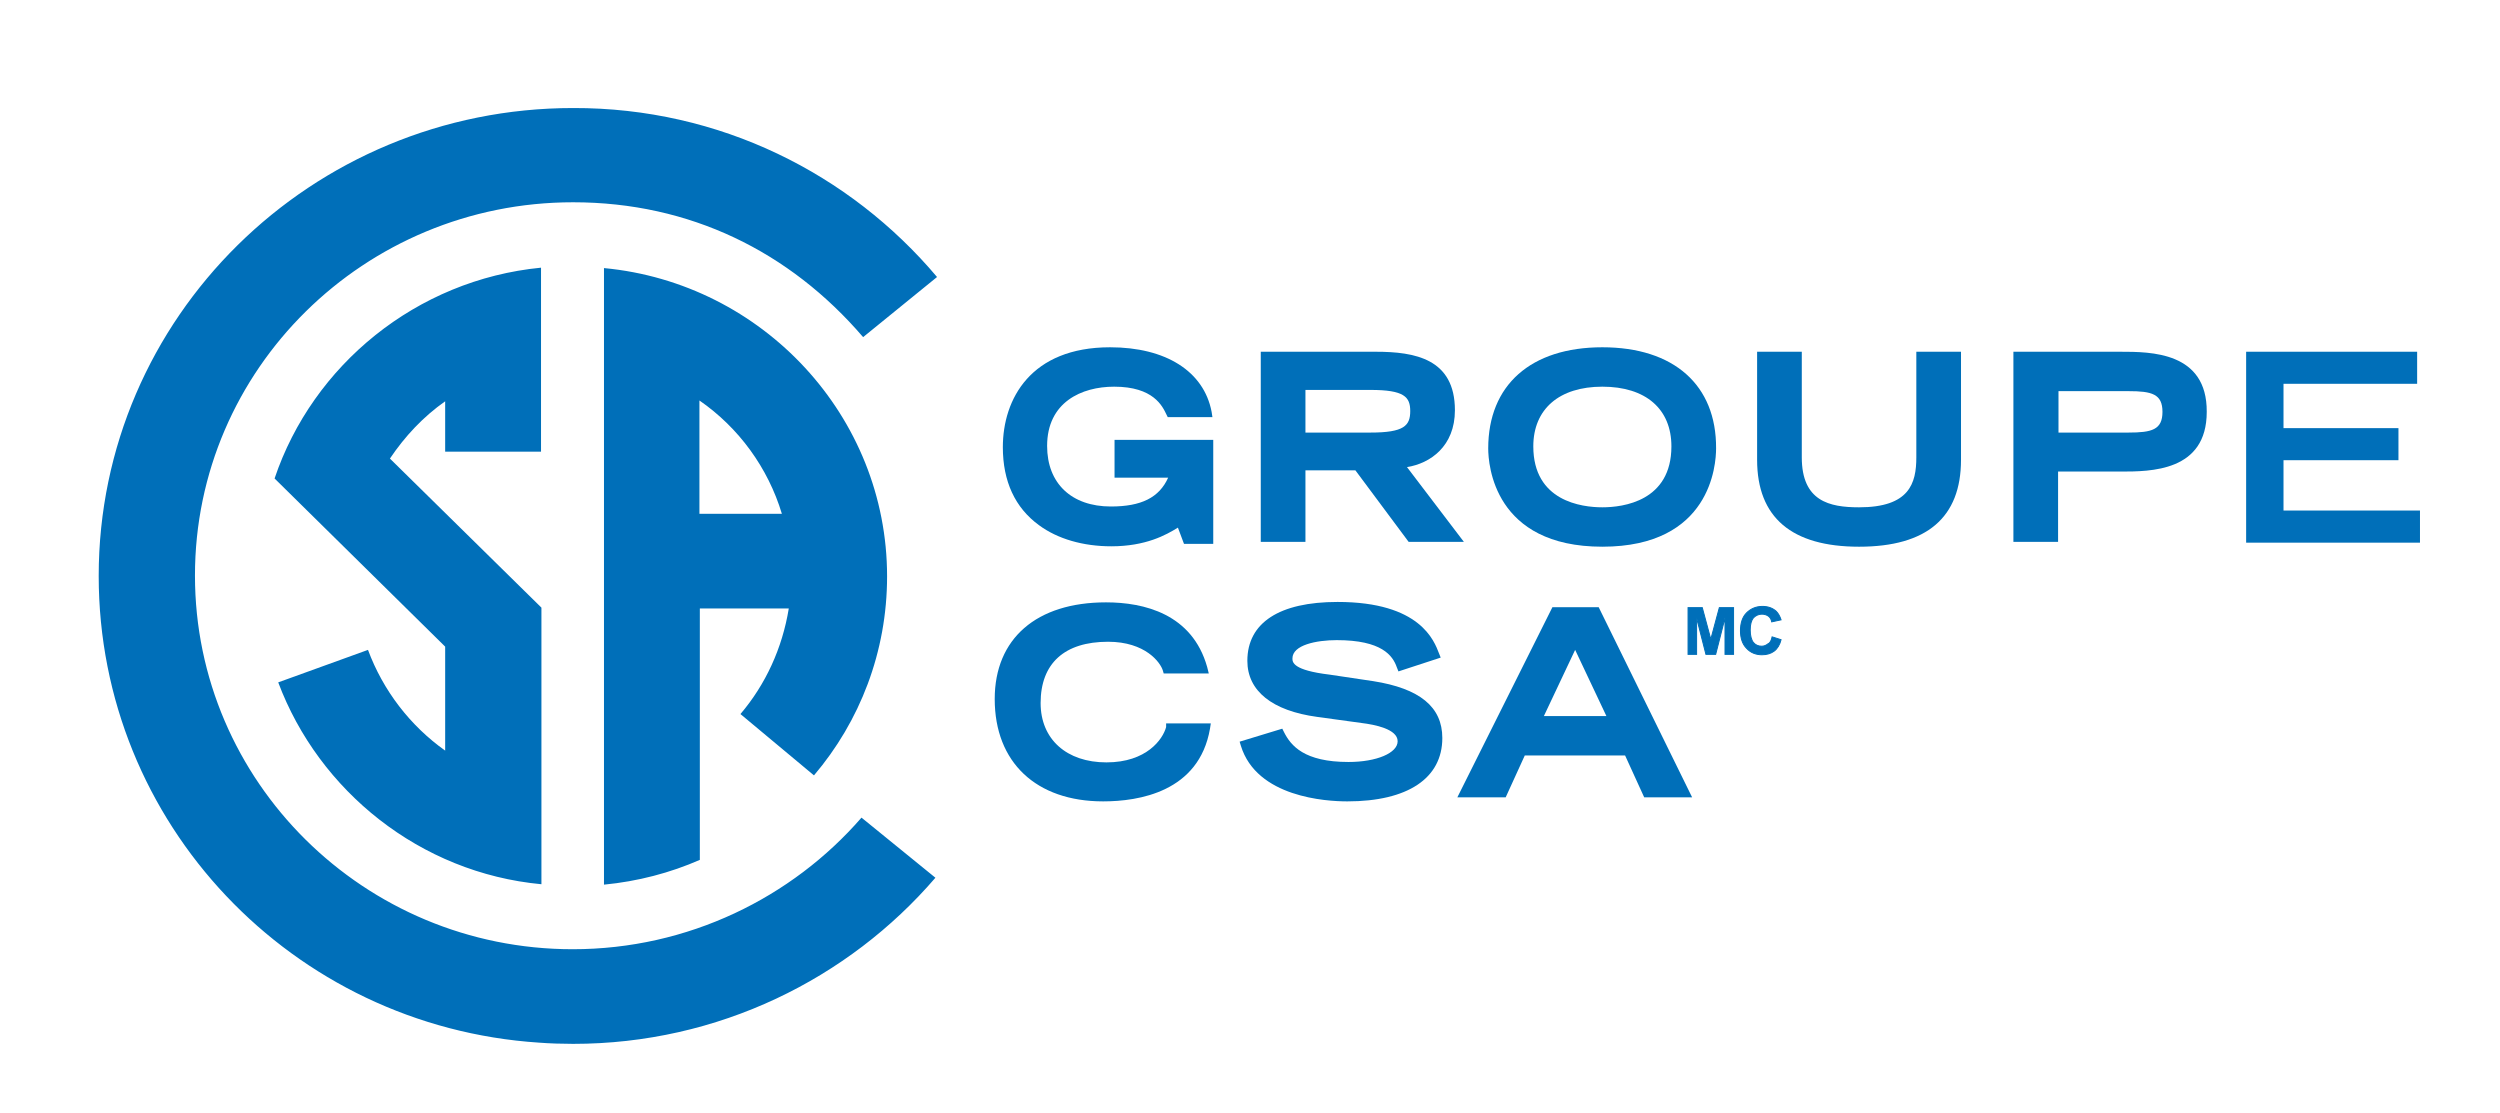
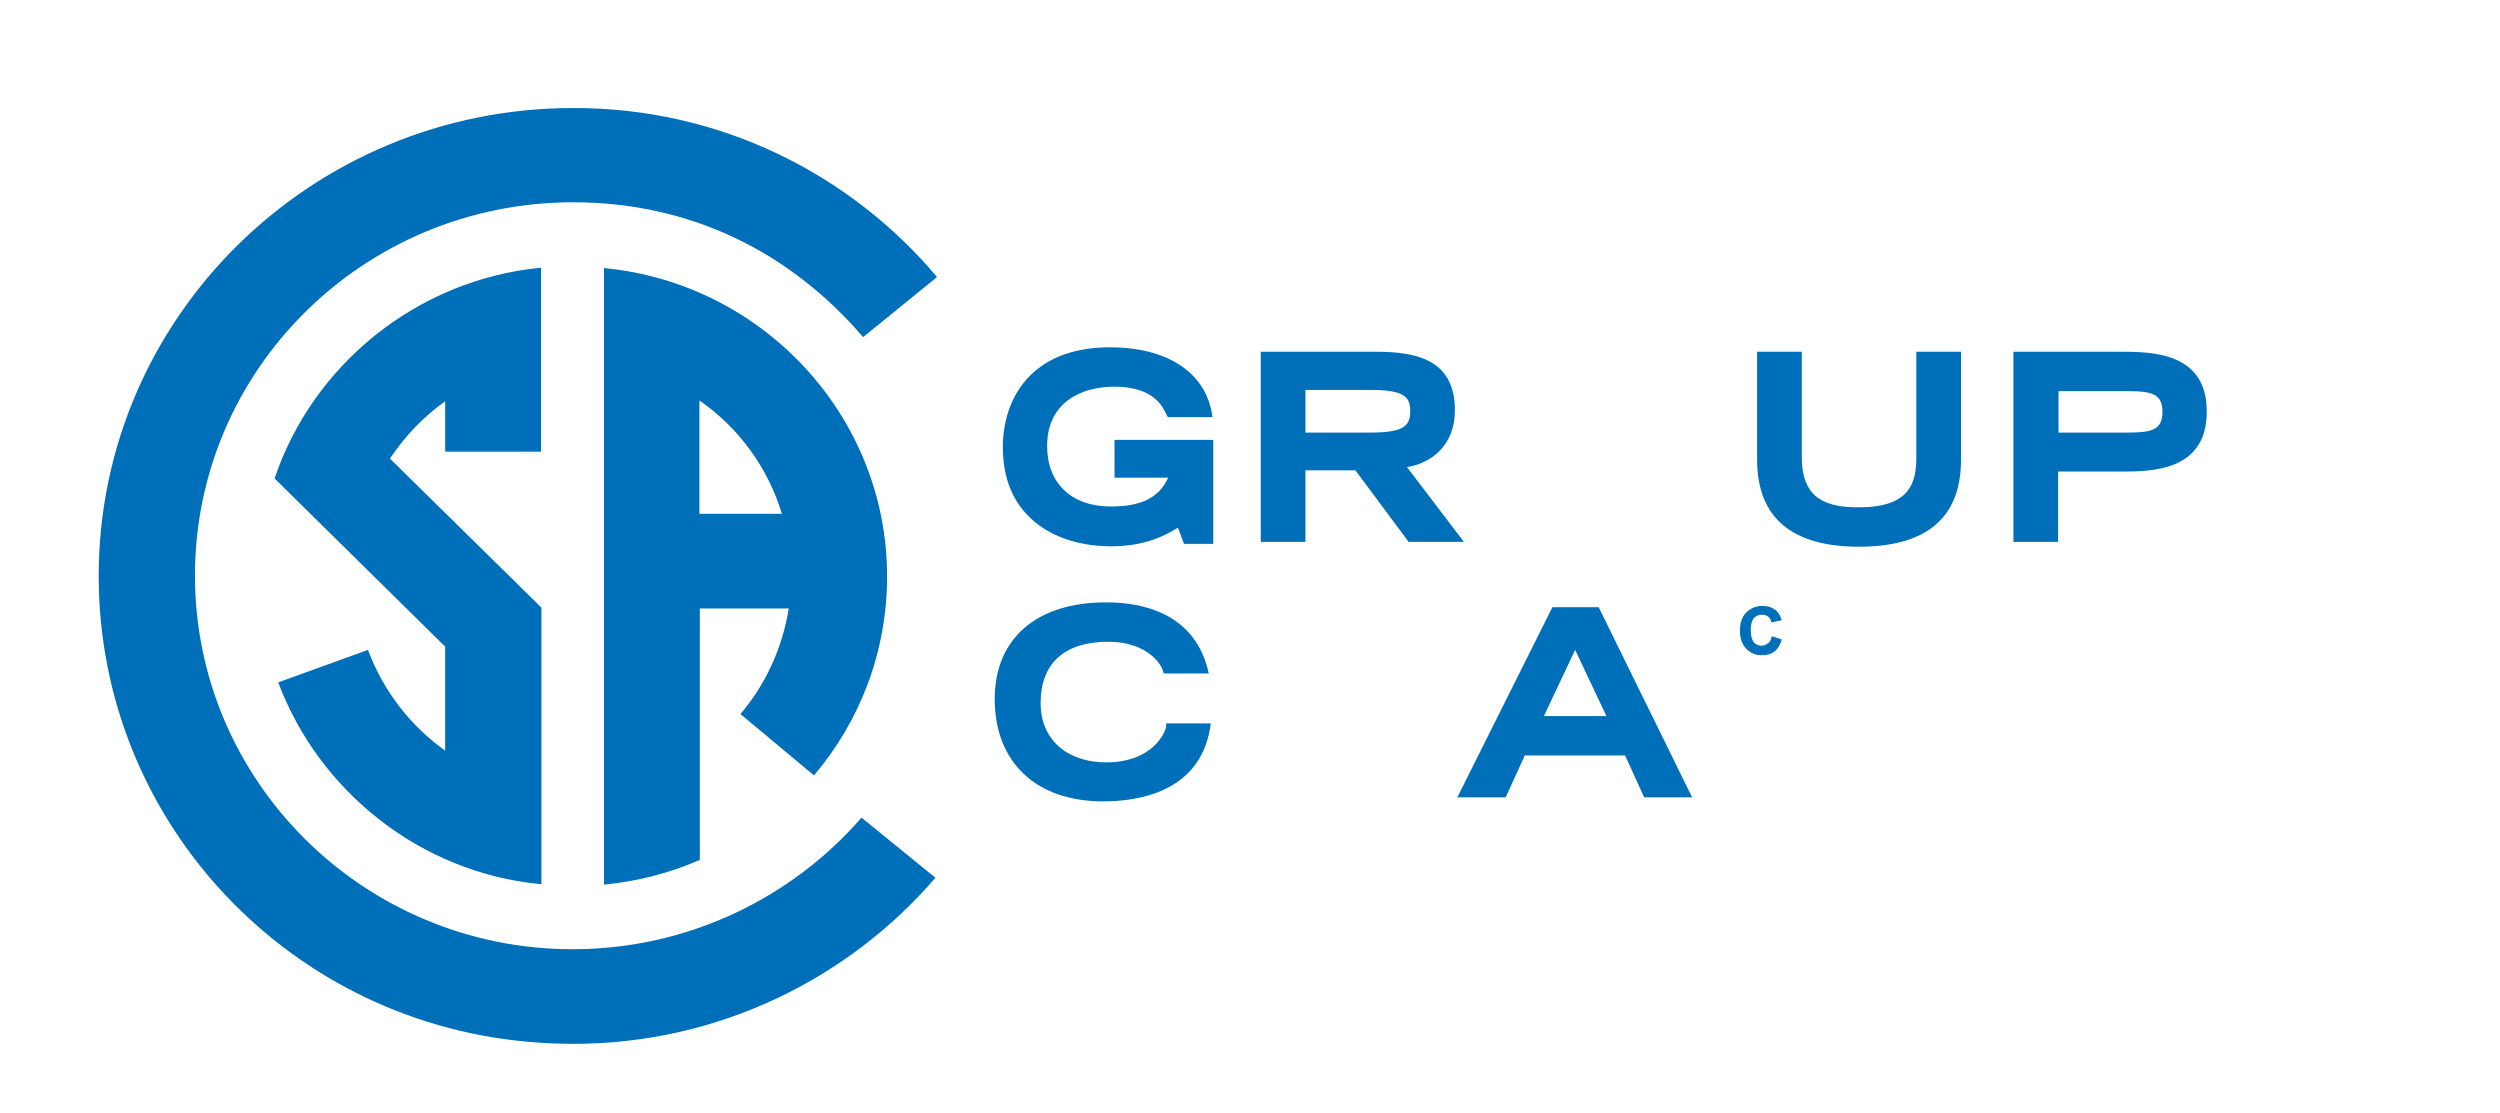
<svg xmlns="http://www.w3.org/2000/svg" version="1.1" id="Layer_1" x="0px" y="0px" viewBox="0 0 615.5 274" style="enable-background:new 0 0 615.5 274;" xml:space="preserve">
  <style type="text/css">
	.Drop_x0020_Shadow{fill:none;}
	.Round_x0020_Corners_x0020_2_x0020_pt{fill:#FFFFFF;stroke:#000000;stroke-miterlimit:10;}
	.Live_x0020_Reflect_x0020_X{fill:none;}
	.Bevel_x0020_Soft{fill:url(#SVGID_1_);}
	.Dusk{fill:#FFFFFF;}
	.Foliage_GS{fill:#FFDD00;}
	.Pompadour_GS{fill-rule:evenodd;clip-rule:evenodd;fill:#44ADE2;}
	.st0{fill:#006FB9;stroke:#006FB9;stroke-width:0.25;stroke-miterlimit:10;}
	.st1{fill:#006FB9;}
</style>
  <linearGradient id="SVGID_1_" gradientUnits="userSpaceOnUse" x1="-72" y1="0" x2="-71.293" y2="0.707">
    <stop offset="0" style="stop-color:#DEDFE3" />
    <stop offset="0.174" style="stop-color:#D8D9DD" />
    <stop offset="0.352" style="stop-color:#C9CACD" />
    <stop offset="0.532" style="stop-color:#B4B5B8" />
    <stop offset="0.714" style="stop-color:#989A9C" />
    <stop offset="0.895" style="stop-color:#797C7E" />
    <stop offset="1" style="stop-color:#656B6C" />
  </linearGradient>
  <g>
    <g>
-       <path class="st0" d="M415.6,161.1v-11.5h3.5l2.1,7.8l2.1-7.8h3.5v11.5h-2.1v-9l-2.3,9H420l-2.3-9v9H415.6z" />
      <path class="st0" d="M436.3,156.8l2.2,0.7c-0.3,1.2-0.9,2.2-1.7,2.8c-0.8,0.6-1.8,0.9-3,0.9c-1.5,0-2.8-0.5-3.8-1.6    c-1-1-1.5-2.5-1.5-4.3c0-1.9,0.5-3.4,1.5-4.4s2.3-1.6,3.9-1.6c1.4,0,2.5,0.4,3.4,1.2c0.5,0.5,0.9,1.2,1.2,2.1l-2.3,0.5    c-0.1-0.6-0.4-1.1-0.8-1.4s-1-0.5-1.6-0.5c-0.8,0-1.5,0.3-2.1,0.9c-0.5,0.6-0.8,1.6-0.8,3c0,1.4,0.3,2.5,0.8,3.1    c0.5,0.6,1.2,0.9,2,0.9c0.6,0,1.1-0.2,1.6-0.6C435.8,158.3,436.1,157.7,436.3,156.8z" />
    </g>
    <g>
      <g>
        <path class="st1" d="M274.2,117.6h13.4c-2.2,4.9-6.6,7.1-14.1,7.1c-9.7,0-15.7-5.7-15.7-14.9c0-10.8,8.5-14.6,16.5-14.6     c9.7,0,11.9,4.8,12.9,6.9l0.3,0.6h11l-0.2-1.3c-1.9-10-11.3-15.9-25-15.9c-19.5,0-26.4,12.7-26.4,24.6c0,8.4,3,14.9,8.9,19.2     c4.6,3.4,10.9,5.2,17.8,5.2c8.5,0,13.5-2.8,16.4-4.6l1.5,4h7.2v-25.6h-24.3V117.6z" />
-         <path class="st1" d="M394.5,95.2c10.7,0,17,5.5,17,14.7c0,13.5-11.9,15-17,15c-5.1,0-17-1.5-17-15     C377.5,100.7,383.9,95.2,394.5,95.2 M394.5,85.5c-17.6,0-28.1,9.3-28.1,24.9c0,4,1.4,24.2,28.1,24.2c26.7,0,28-20.2,28-24.2     C422.6,94.8,412.1,85.5,394.5,85.5" />
        <path class="st1" d="M471.8,112.6c0,6.4-1.7,12.3-14.1,12.3c-7.3,0-14.1-1.5-14.1-12.3v-26h-11v26.6c0,14.2,8.5,21.4,25.1,21.4     c16.7,0,25.1-7.2,25.1-21.4V86.6h-11V112.6z" />
        <path class="st1" d="M321.4,96h16c8.3,0,9.8,1.7,9.8,5.2c0,3.6-1.5,5.3-9.8,5.3h-16V96z M358.2,101c0-12.7-9.9-14.4-19.5-14.4     h-28.3v46.8h11v-17.6h12.3l13.1,17.6h13.6l-14-18.4C352.1,114.1,358.2,109.9,358.2,101" />
        <path class="st1" d="M506.8,96.3H524c5.8,0,8.4,0.7,8.4,5.1c0,4.4-2.6,5.1-8.4,5.1h-17.2V96.3z M522,86.6h-26.3v46.8h11v-17.3     H522c7.5,0,21.3,0,21.3-14.7C543.4,86.6,529.5,86.6,522,86.6" />
      </g>
      <g>
-         <path class="st1" d="M553.1,86.6h42v7.9h-32.9v10.9h28.3v7.9h-28.3v12.4h33.6v7.9h-42.8V86.6z" />
-       </g>
+         </g>
    </g>
    <g>
      <path class="st1" d="M287.1,179c-0.8,3-4.8,8.7-14.7,8.7c-9.8,0-16.2-5.7-16.2-14.6c0-9.8,5.9-15.1,16.6-15.1    c9.2,0,12.9,5.1,13.5,7.1l0.2,0.7h11.1l-0.4-1.6c-3.7-13.1-15.6-15.9-24.9-15.9c-17.1,0-27.4,8.9-27.4,23.8    c0,15.6,10.2,25.2,26.7,25.2c8.7,0,23.6-2.3,26.3-17.9l0.2-1.3h-11L287.1,179z" />
-       <path class="st1" d="M331.7,197.3c14.9,0,23.4-5.7,23.4-15.6c0-7.7-5.6-12.2-17-14l-10.7-1.6c-9.2-1.1-9.2-3.1-9.2-4    c0-3.3,5.9-4.5,10.9-4.5c11.1,0,13.8,3.8,14.8,6.7l0.4,1l10.4-3.4l-0.4-1c-1.2-3.1-4.6-12.7-25-12.7c-14.3,0-22.2,5.1-22.2,14.5    c0,7.4,6.1,12.3,17.2,13.8l10.9,1.5c3.3,0.4,8.9,1.5,8.9,4.5c0,2.9-5.2,5.1-12.1,5.1c-10.9,0-14.2-4-15.9-7.4l-0.4-0.8l-10.5,3.2    l0.3,1C309.4,196.3,326.5,197.3,331.7,197.3" />
      <path class="st1" d="M380.1,176.3l7.7-16.3l7.7,16.3H380.1z M375.4,186h24.7l4.7,10.3h11.8l-23-46.8h-11.4l-23.4,46.8h11.9    L375.4,186z" />
    </g>
    <g>
      <path class="st1" d="M230.7,68.2L212.5,83c-18.1-21.1-42.7-33.2-71.4-33.2C89.7,49.8,48,90.9,48,141.7c0,50.7,41.6,92,93,92    c28.4,0,54-12.7,71.1-32.4l18.2,14.8c-21.4,24.9-53.5,40.9-89.2,40.9c-2.7,0-5.8-0.1-8.4-0.3c-60.8-4-108.4-54-108.4-114.9    c0-63.6,52.3-115.2,116.8-115.2C177.2,26.5,209.3,42.8,230.7,68.2z M133.2,111.2V65.9c-30.7,3-56.2,24-65.6,51.9l42,41.4v25.6    C101,178.7,94.3,170,90.6,160l-22.1,8c10,26.7,34.9,46.9,64.8,49.7v-68.1L96,112.9c3.7-5.5,8.2-10.3,13.6-14.1l0,12.4H133.2z     M182.3,175.8c6.2-7.3,10.3-16.2,11.9-26h-21.9v61.9c-7.3,3.2-15.3,5.3-23.6,6.1l0-151.8c39.1,3.7,69.7,36.5,69.7,75.9    c0,18.6-6.7,35.7-18,49L182.3,175.8z M192.5,126.5c-3.4-11.3-10.6-21.2-20.3-27.9v27.9H192.5z" />
    </g>
  </g>
</svg>